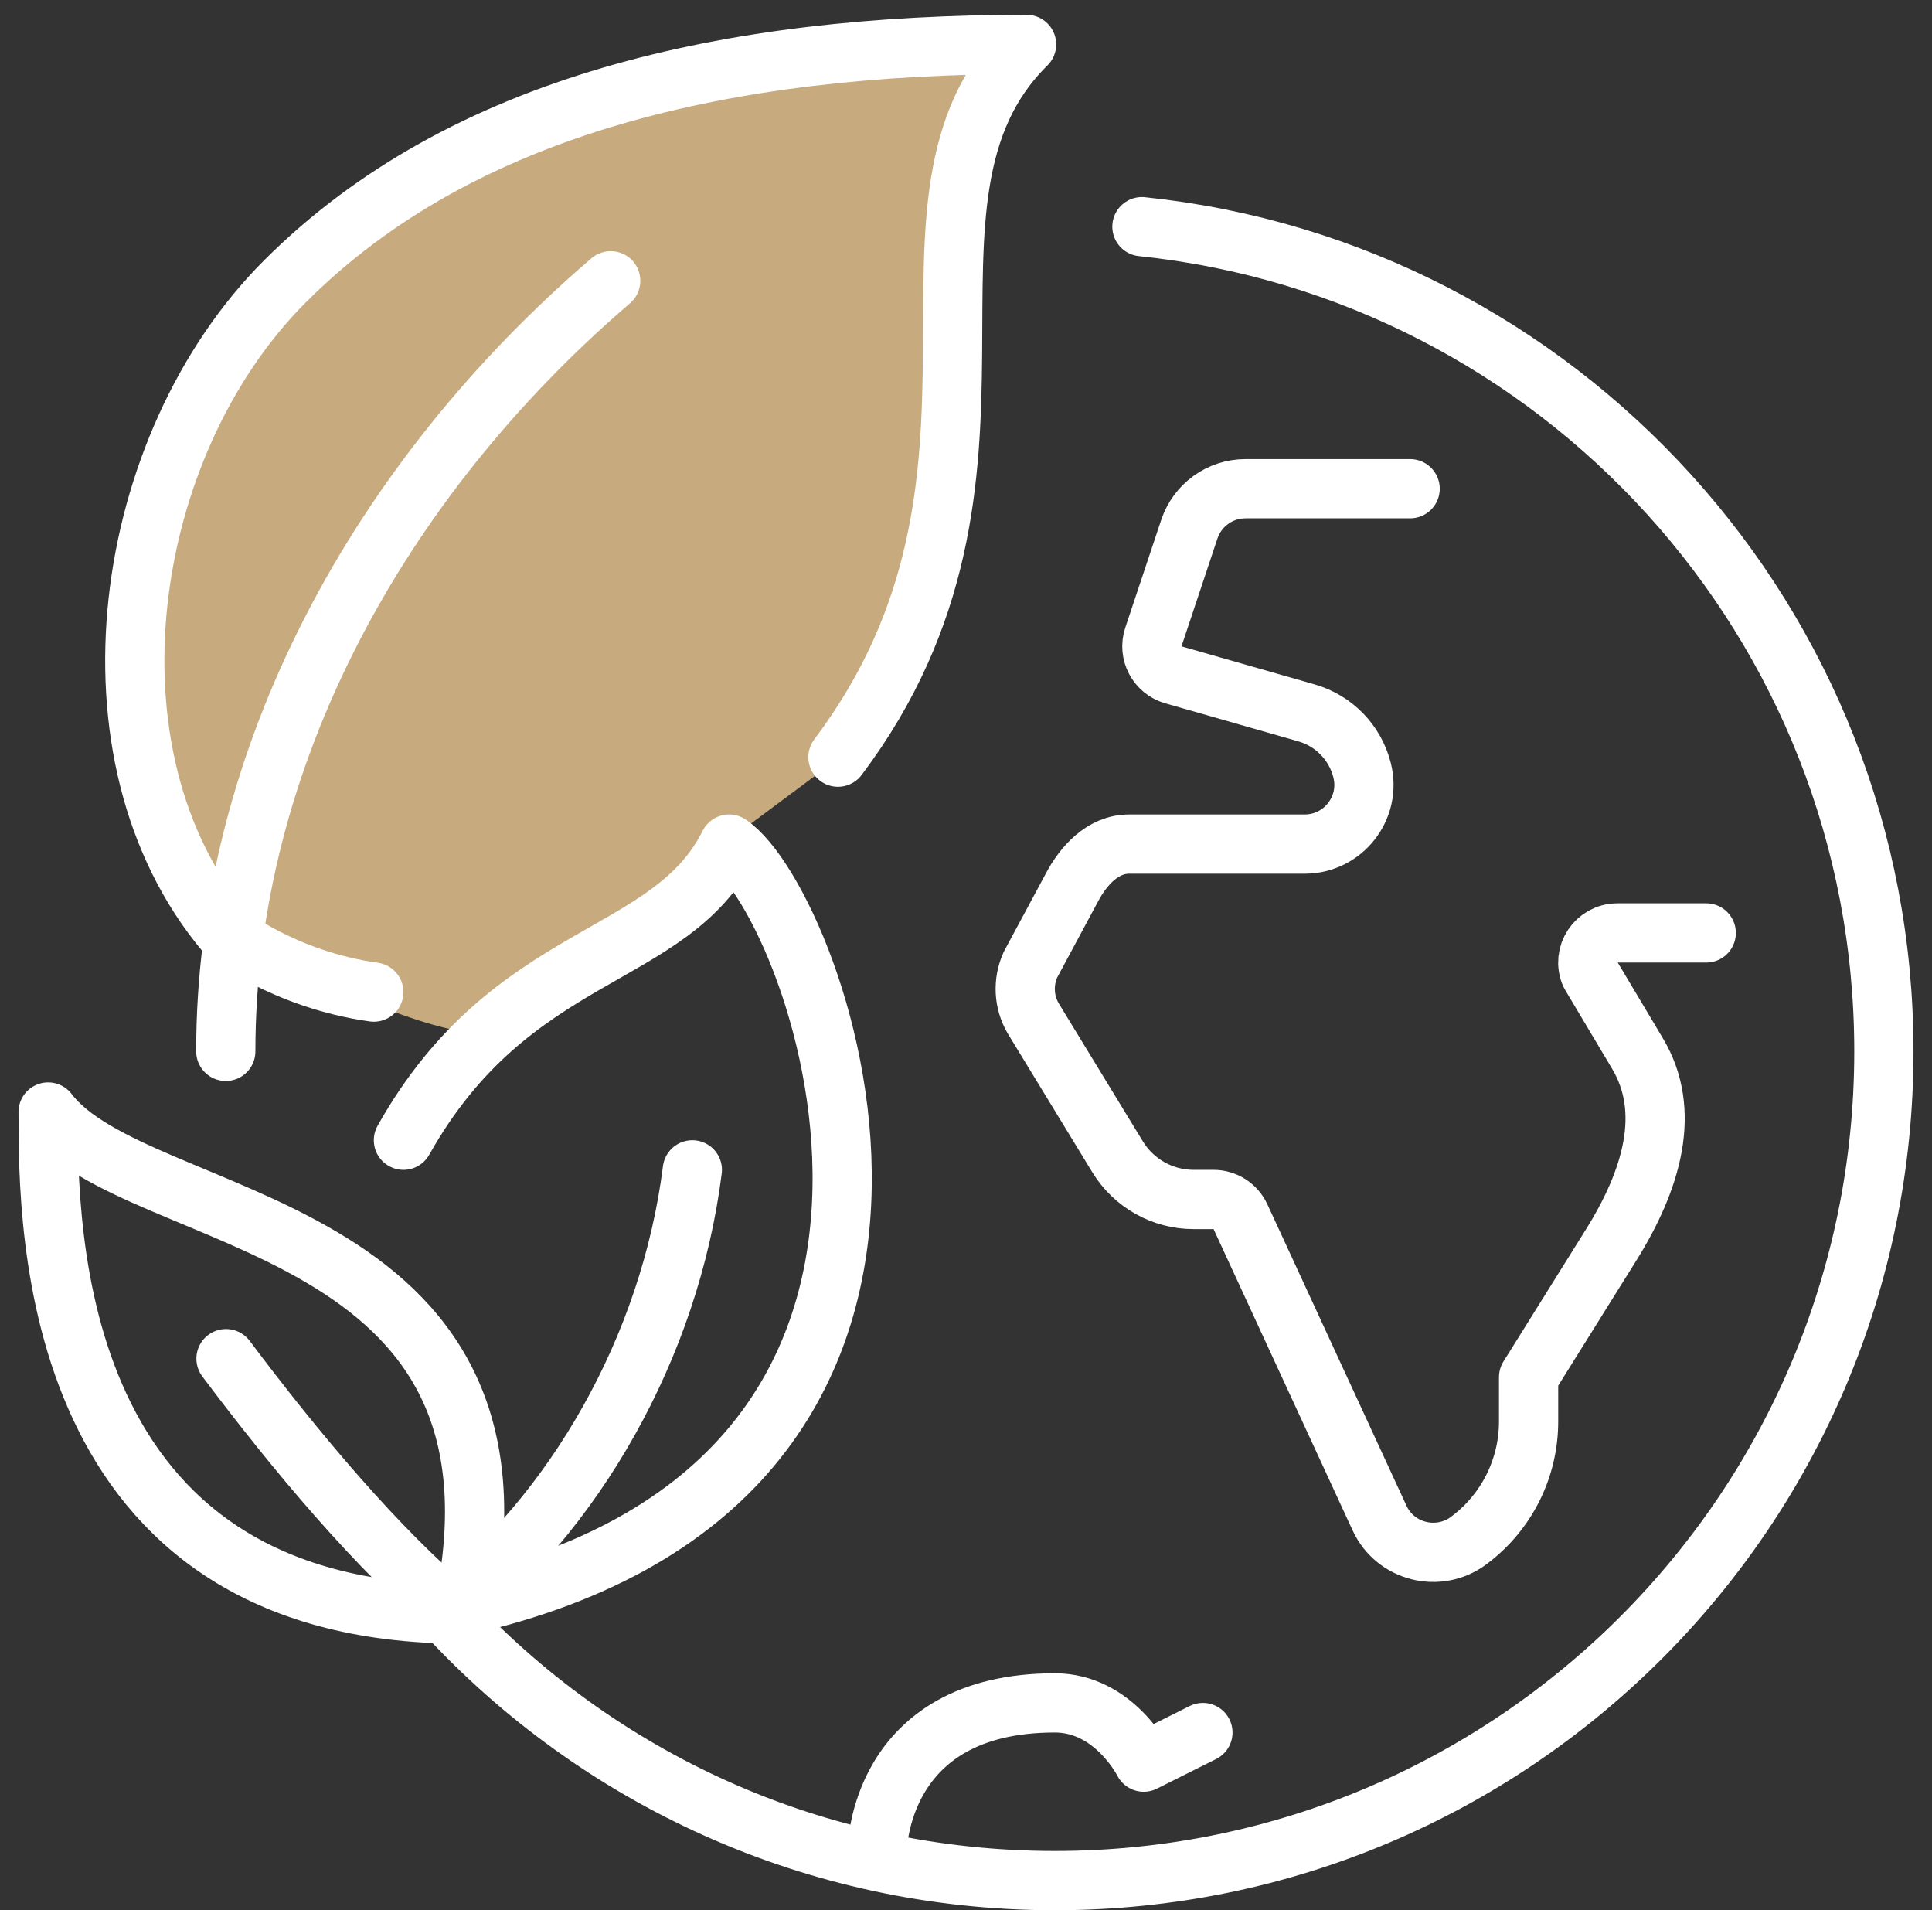
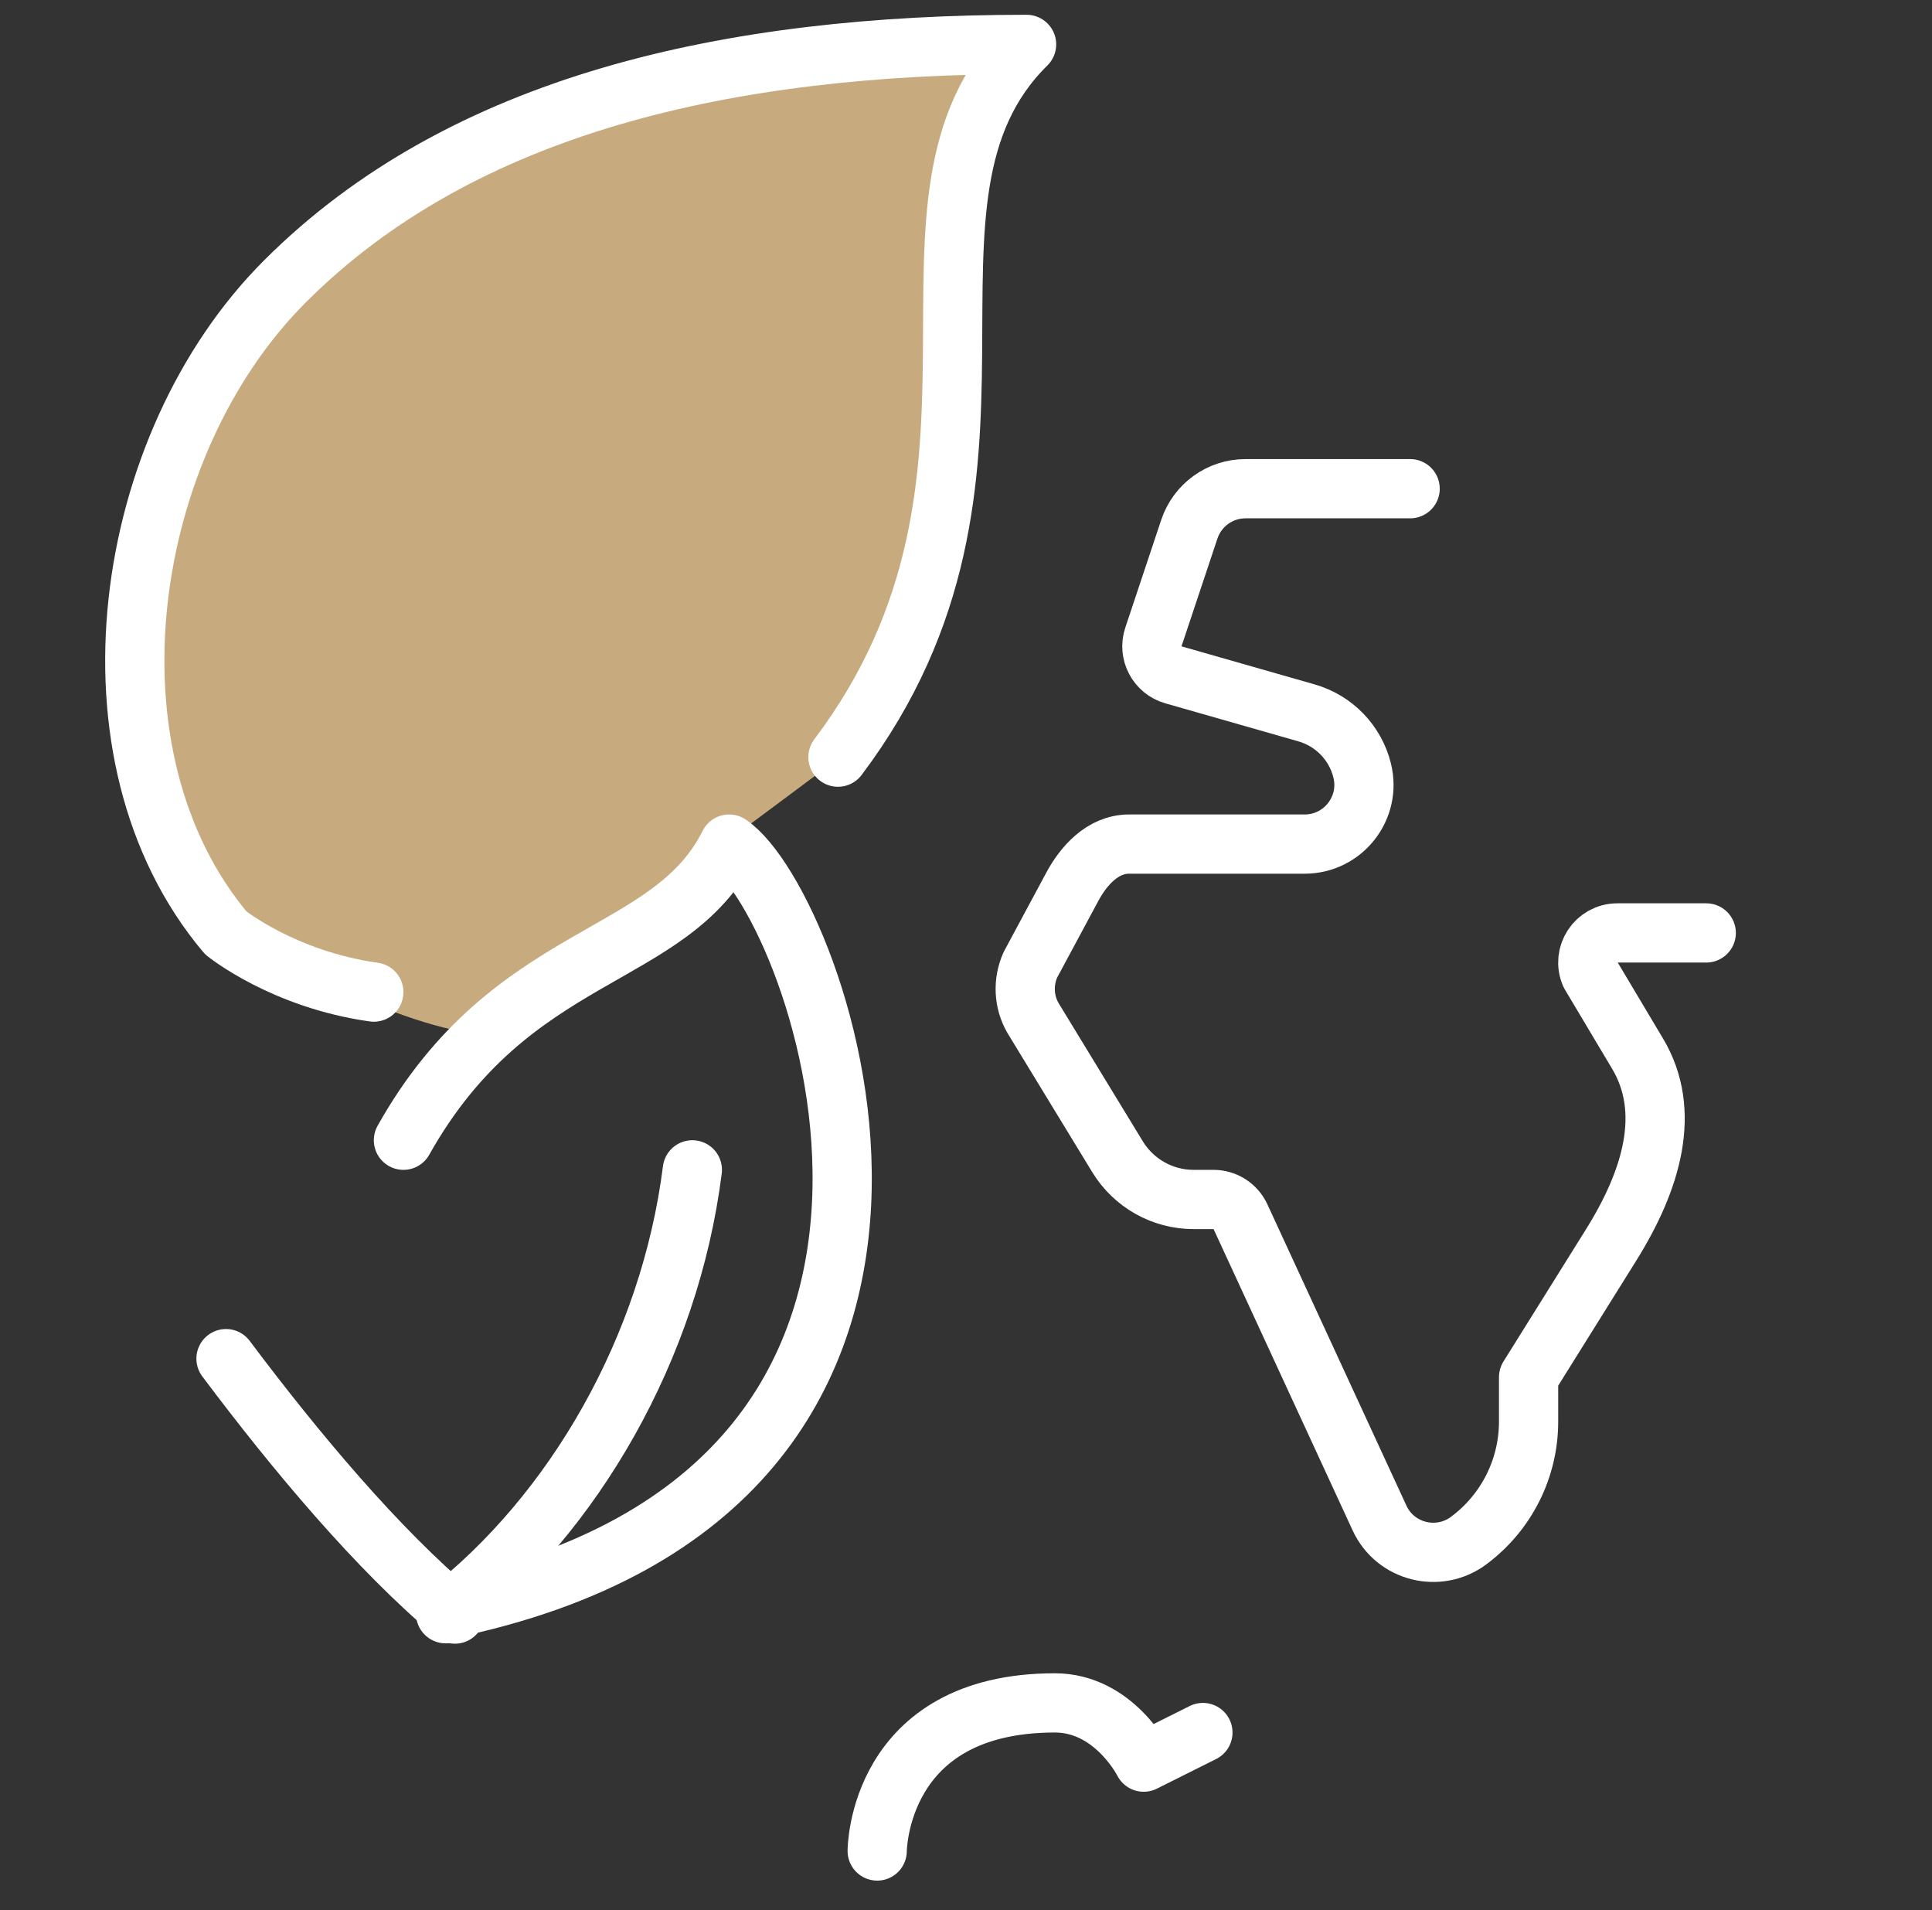
<svg xmlns="http://www.w3.org/2000/svg" width="87" height="86" viewBox="0 0 87 86" fill="none">
  <rect x="0" y="0" width="87" height="86" fill="#333333" stroke="none" />
  <g id="Group 160172">
    <path id="Vector" d="M21.167 46.5C17.078 45.927 10.264 41.999 10.264 41.999C3.535 33.999 5.566 20.025 12.93 12.666C20.93 4.666 32.93 1.999 46.326 1.999C39.233 8.984 47.358 21.453 37.831 34.088" fill="#C7AB7F" />
    <path id="Vector_2" d="M16.833 44.666C12.744 44.093 10.166 41.999 10.166 41.999C3.437 33.999 5.468 20.025 12.833 12.666C20.833 4.666 32.833 1.999 46.228 1.999C39.135 8.984 47.26 21.453 37.734 34.088" stroke="white" stroke-width="2.667" stroke-miterlimit="10" stroke-linecap="round" stroke-linejoin="round" />
    <path id="Vector_3" d="M63.5 22.002H56.089C54.938 22.002 53.922 22.736 53.557 23.825L51.938 28.679C51.698 29.398 52.11 30.174 52.839 30.382L58.834 32.095C60.073 32.45 61.026 33.434 61.339 34.684V34.689C61.761 36.371 60.485 38.002 58.75 38.002H50.844C49.651 38.002 48.787 38.986 48.282 39.934L46.401 43.434C46.052 44.21 46.094 45.106 46.521 45.84L50.328 52.085C51.057 53.273 52.349 54.002 53.745 54.002H54.646C55.167 54.002 55.641 54.304 55.86 54.778L62.12 68.34C62.828 69.882 64.781 70.371 66.141 69.356L66.167 69.335C67.844 68.075 68.834 66.101 68.834 64.002V62.002L72.542 56.064C74.396 53.101 75.287 50.028 73.74 47.434L71.61 43.861C71.229 42.981 71.875 42.002 72.834 42.002H76.834" stroke="white" stroke-width="2.667" stroke-miterlimit="10" stroke-linecap="round" stroke-linejoin="round" />
-     <path id="Vector_4" d="M20.834 72.668C2.167 72.668 2.167 55.335 2.167 50.064C6.167 55.335 24.745 54.673 20.834 72.668Z" stroke="white" stroke-width="2.667" stroke-miterlimit="10" stroke-linecap="round" stroke-linejoin="round" />
    <path id="Vector_5" d="M20.484 72.668C17.005 69.757 13.302 65.335 10.177 61.168" stroke="white" stroke-width="2.667" stroke-miterlimit="10" stroke-linecap="round" stroke-linejoin="round" />
    <path id="Vector_6" d="M31.177 52.668C30.166 60.668 25.854 68.152 20.067 72.652" stroke="white" stroke-width="2.667" stroke-miterlimit="10" stroke-linecap="round" stroke-linejoin="round" />
    <path id="Vector_7" d="M18.167 51.335C23.042 42.643 30.167 43.335 32.834 38.002C36.834 40.669 46.584 67.044 20.084 72.455" stroke="white" stroke-width="2.667" stroke-miterlimit="10" stroke-linecap="round" stroke-linejoin="round" />
    <path id="Vector_8" d="M39.501 83.334C39.501 83.334 39.501 76.667 47.501 76.667C50.168 76.667 51.501 79.334 51.501 79.334L54.168 78.001" stroke="white" stroke-width="2.667" stroke-miterlimit="10" stroke-linecap="round" stroke-linejoin="round" />
-     <path id="Vector_9" d="M27.5 12.641C17.073 21.584 10.167 34.126 10.167 47.334" stroke="white" stroke-width="2.667" stroke-miterlimit="10" stroke-linecap="round" stroke-linejoin="round" />
-     <path id="Vector_10" d="M20.067 72.652C26.885 80.043 36.651 84.668 47.5 84.668C68.12 84.668 84.833 67.949 84.833 47.335C84.833 28.038 70.198 12.163 51.422 10.204" stroke="white" stroke-width="2.667" stroke-miterlimit="10" stroke-linecap="round" stroke-linejoin="round" />
  </g>
</svg>